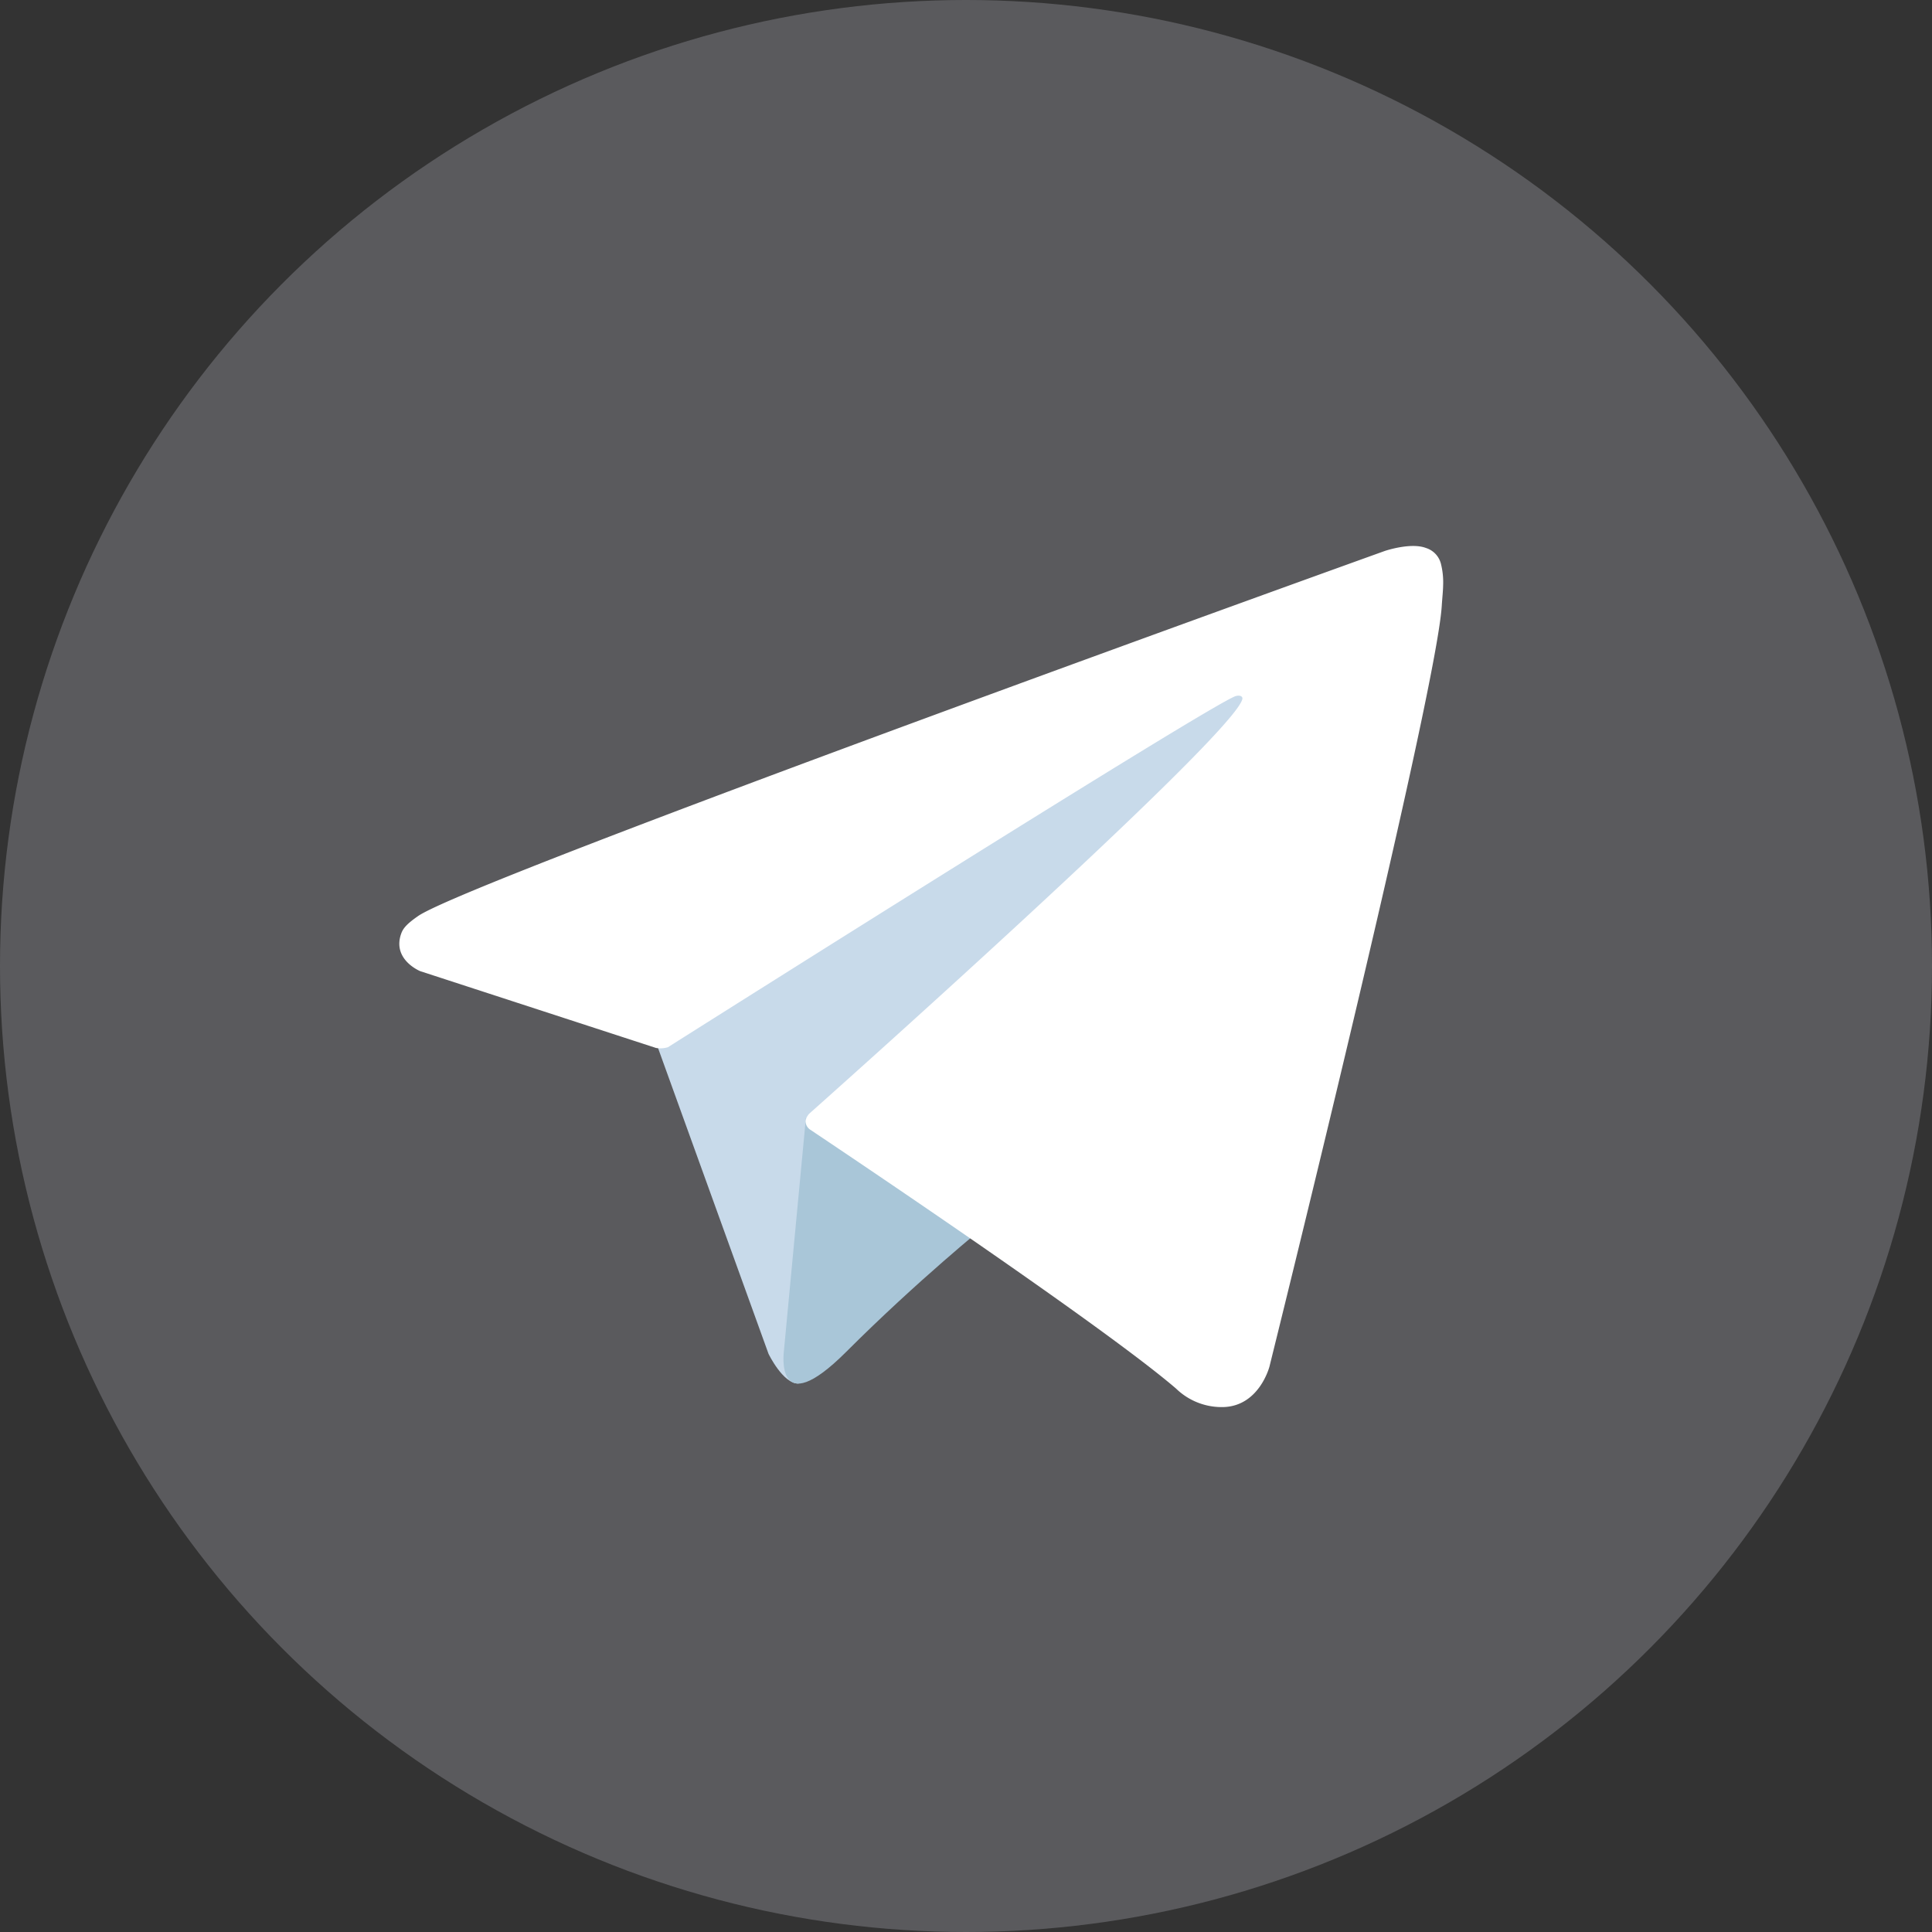
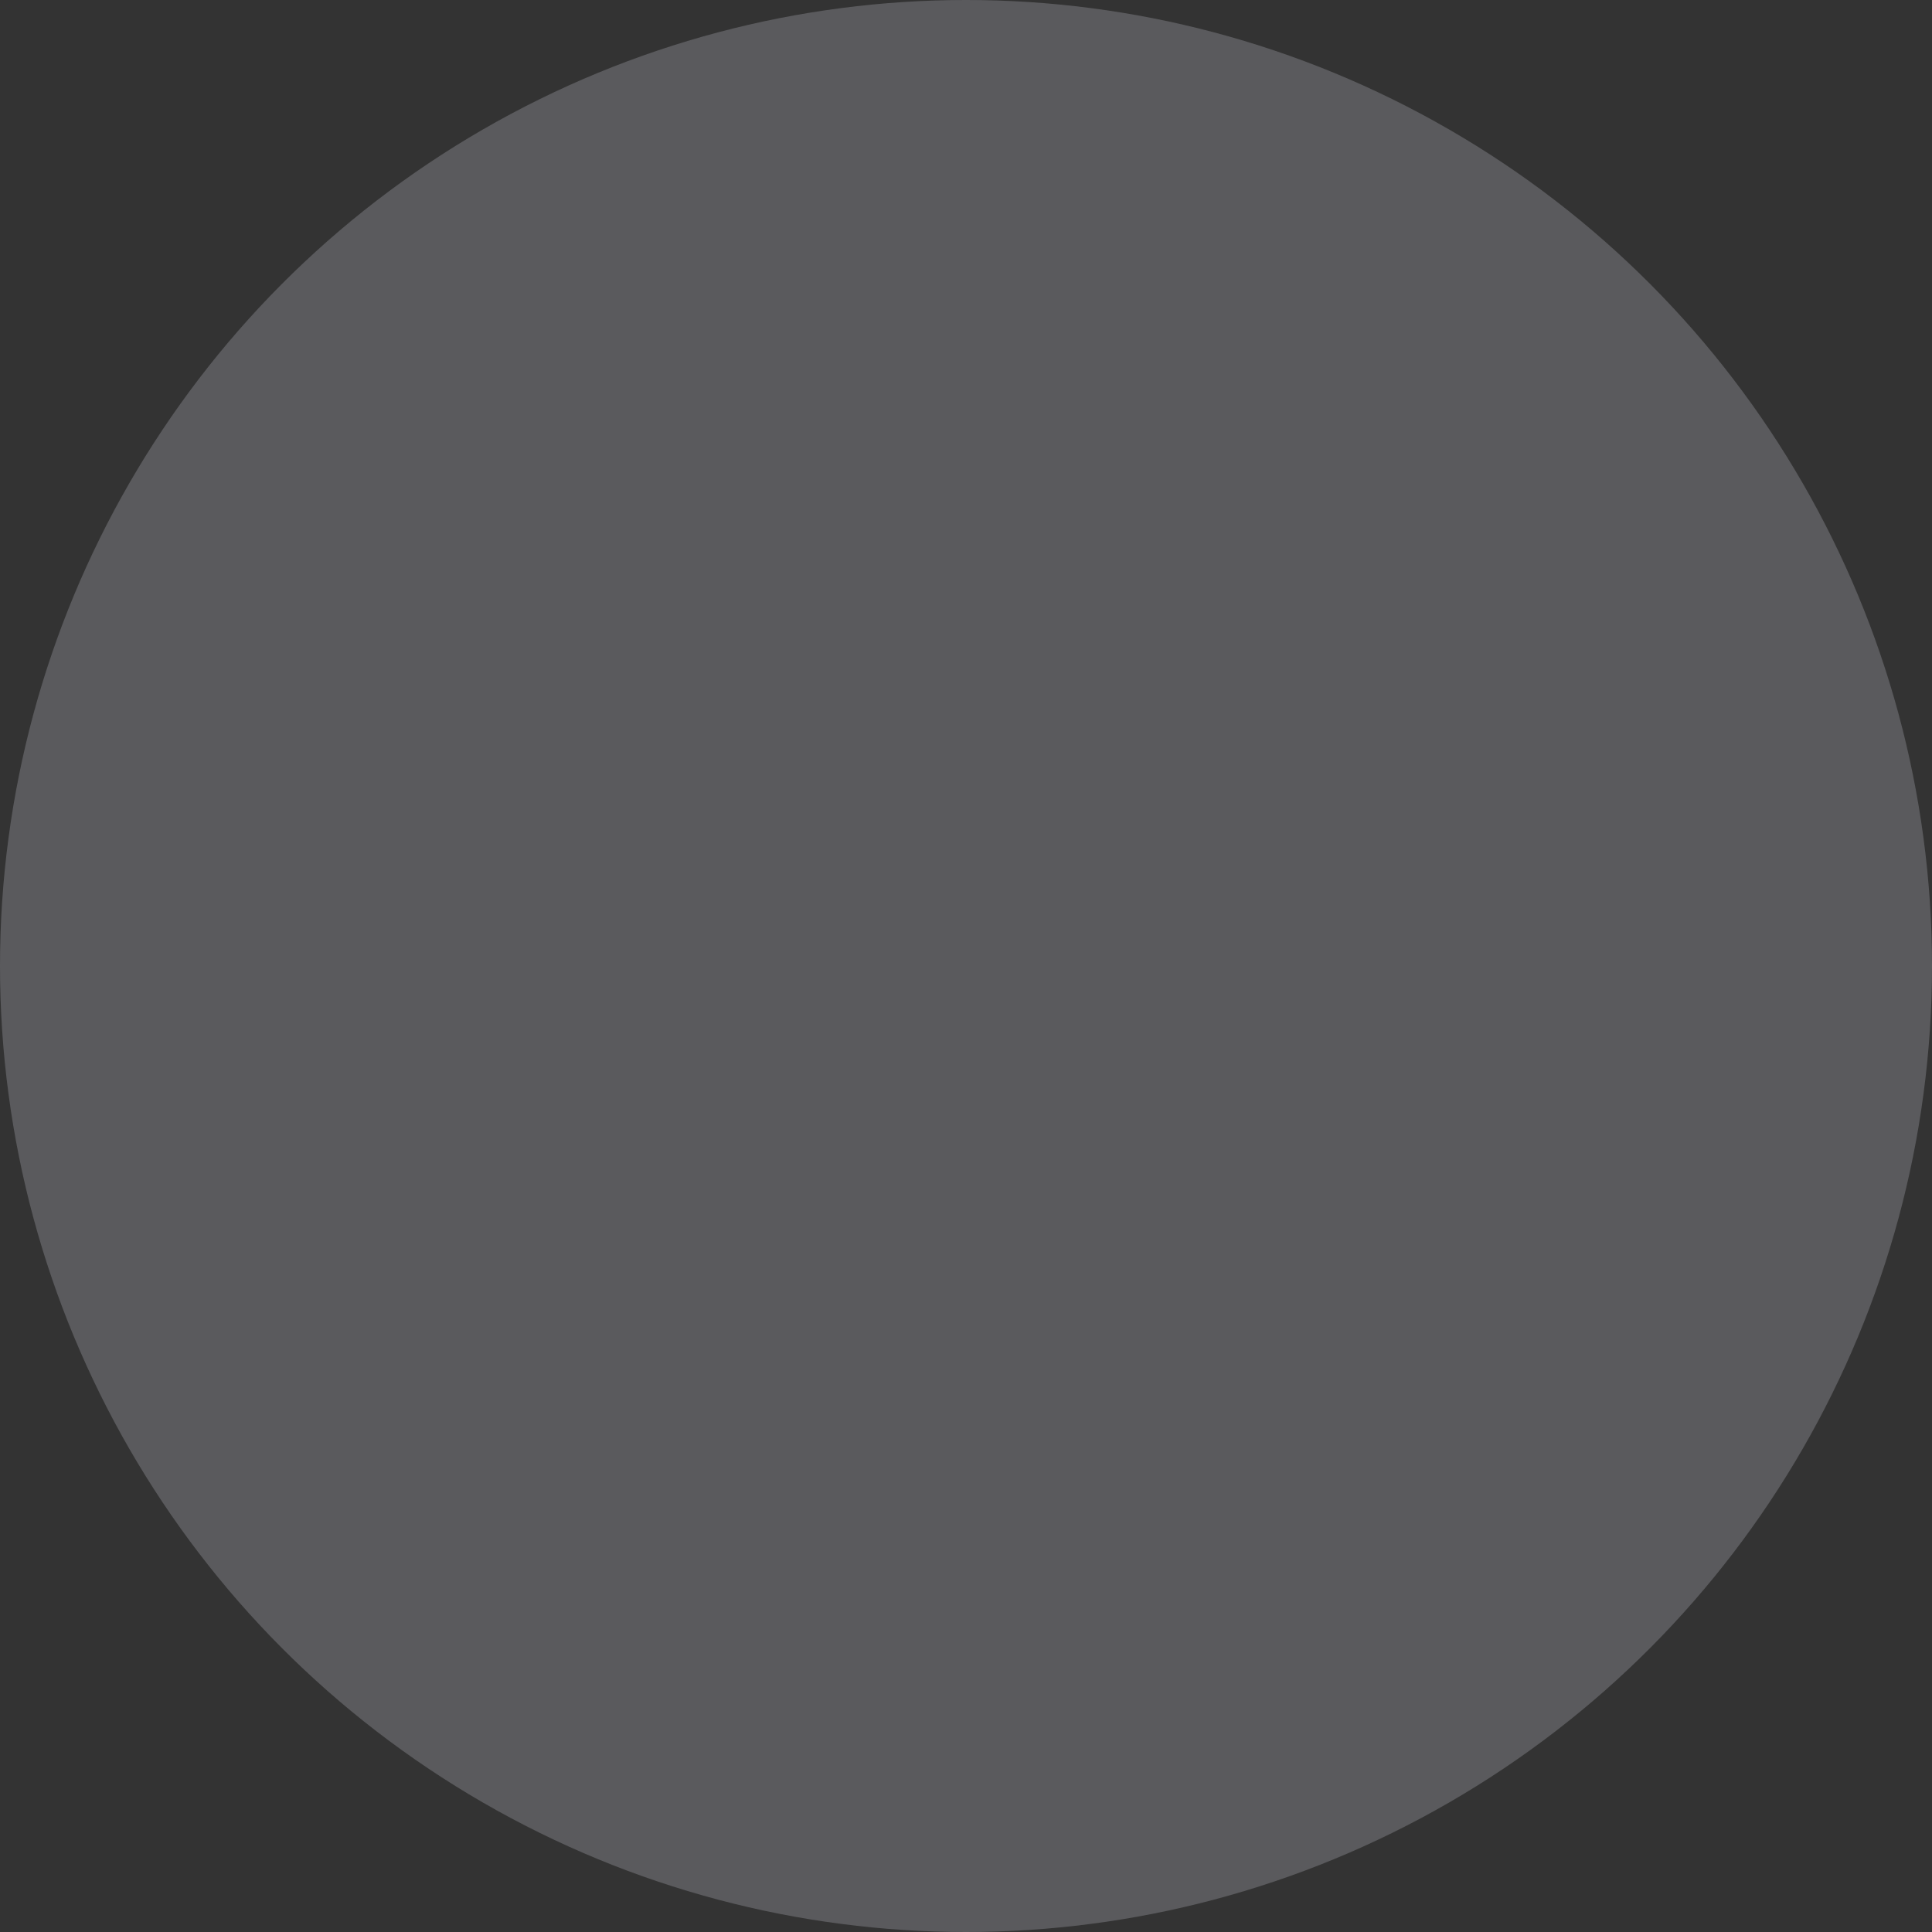
<svg xmlns="http://www.w3.org/2000/svg" width="240" height="240" data-name="Livello 1">
  <rect width="100%" height="100%" fill="#333333" stroke="none" />
  <defs>
    <linearGradient id="linear-gradient" x1="0.5" x2="0.5" y1="1" y2="0">
      <stop offset="0" stop-color="#5a5a5d" />
      <stop offset="1" stop-color="#5a5a5d" />
    </linearGradient>
  </defs>
  <title>Telegram_logo</title>
  <g class="layer">
    <title>Layer 1</title>
    <circle cx="120" cy="120" fill="url(#linear-gradient)" id="svg_1" r="120" />
-     <path d="m81.23,128.77l14.24,39.41s1.78,3.69 3.68,3.69s30.26,-29.5 30.26,-29.5l31.52,-60.89l-79.19,37.12l-0.51,10.17z" fill="#c8daea" id="svg_2" />
-     <path d="m100.11,138.88l-2.74,29.04s-1.14,8.9 7.76,0s17.41,-15.76 17.41,-15.76" fill="#a9c6d8" id="svg_3" />
-     <path d="m81.49,130.18l-29.29,-9.54s-3.5,-1.42 -2.37,-4.64c0.23,-0.67 0.7,-1.23 2.1,-2.2c6.49,-4.53 120.1,-45.36 120.1,-45.36s3.21,-1.09 5.1,-0.37a2.77,2.77 0 0 1 1.89,2.06a9.36,9.36 0 0 1 0.25,2.58c-0.01,0.76 -0.1,1.45 -0.17,2.55c-0.69,11.16 -21.4,94.49 -21.4,94.49s-1.24,4.88 -5.68,5.04a8.13,8.13 0 0 1 -5.92,-2.29c-8.71,-7.49 -38.82,-27.73 -45.47,-32.18a1.27,1.27 0 0 1 -0.55,-0.9c-0.09,-0.47 0.42,-1.05 0.42,-1.05s52.42,-46.6 53.82,-51.49c0.11,-0.38 -0.3,-0.57 -0.85,-0.4c-3.48,1.28 -63.84,39.4 -70.5,43.61a3.21,3.21 0 0 1 -1.48,0.09z" fill="#fff" id="svg_4" />
  </g>
</svg>